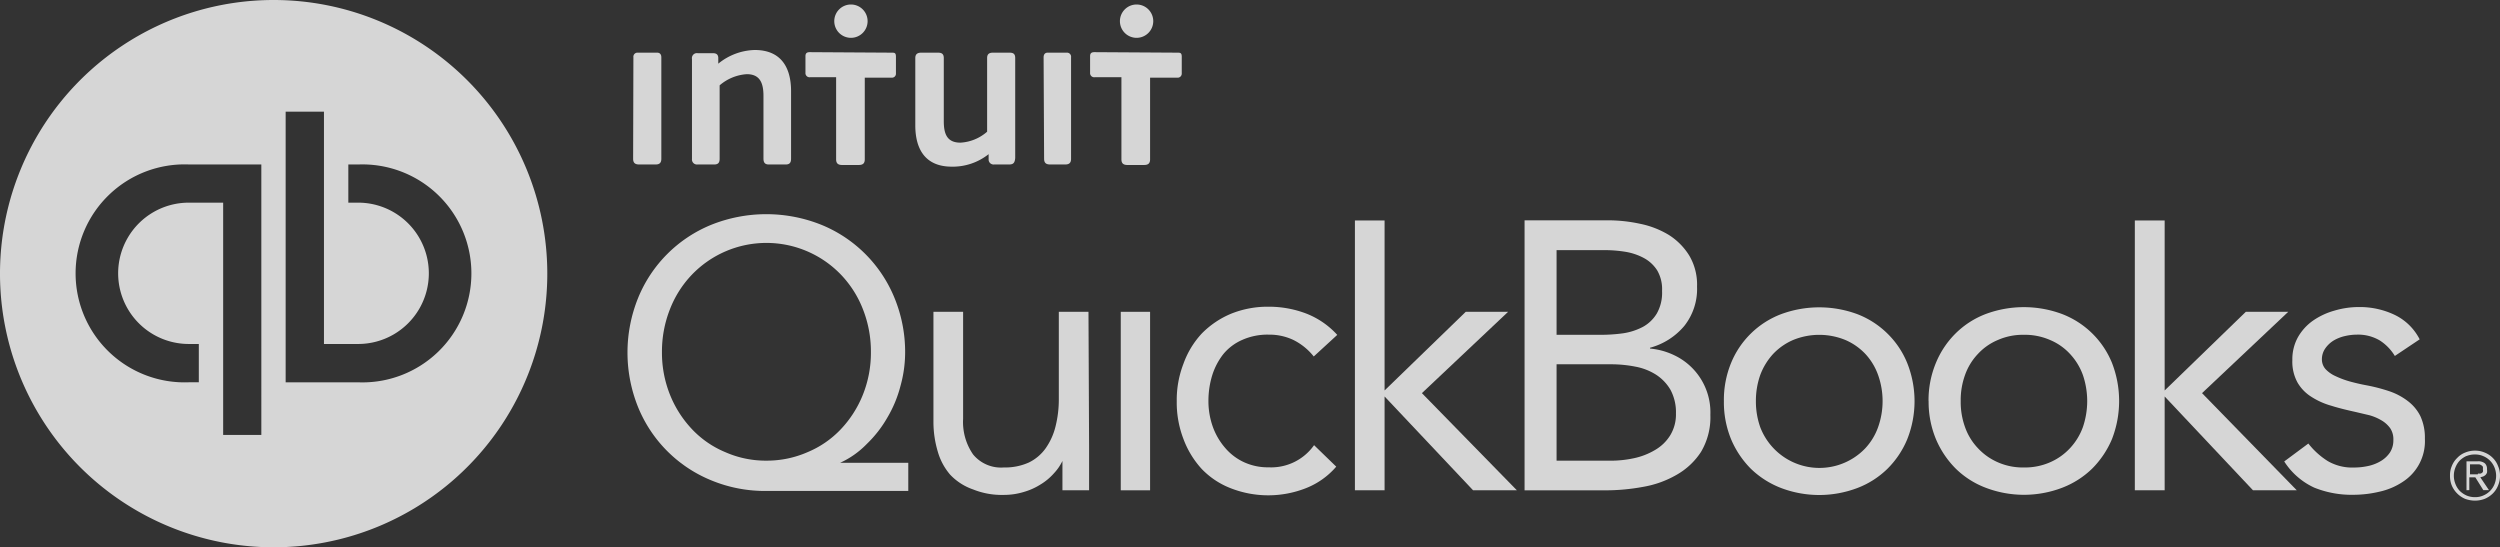
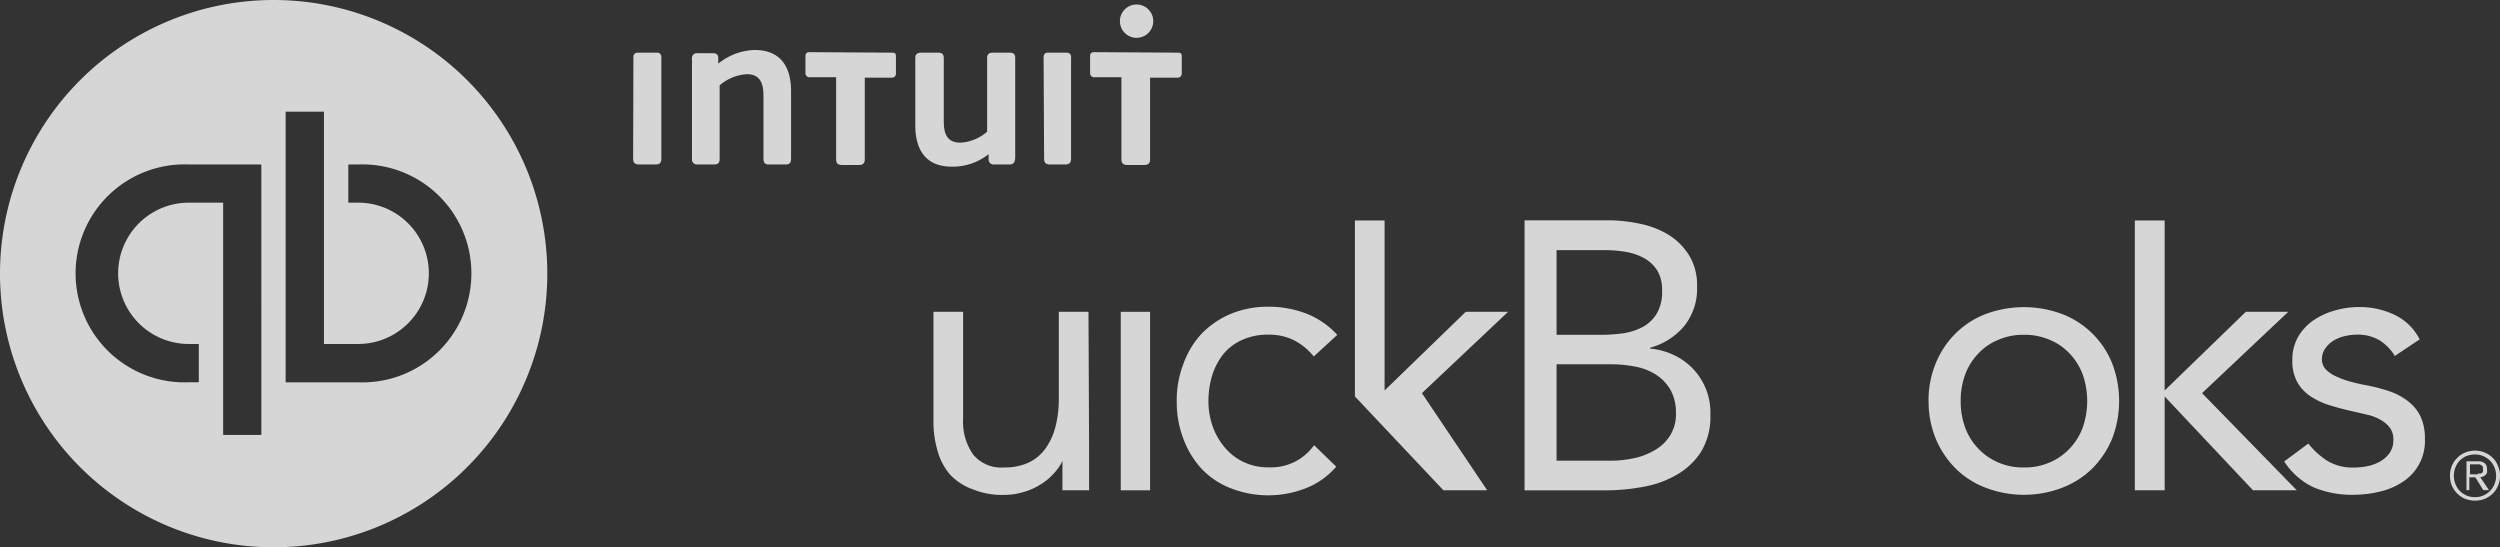
<svg xmlns="http://www.w3.org/2000/svg" id="Layer_2" data-name="Layer 2" width="182.716" height="40" viewBox="0 0 182.716 40">
  <rect x="0" y="0" width="182.716" height="40" fill="#333333" stroke="none" />
  <g id="Layer_4" data-name="Layer 4" transform="translate(0 0)">
    <g id="Group_9" data-name="Group 9" opacity="0.8">
      <path id="Path_80" data-name="Path 80" d="M67.376,28.661v3.094H65.428V29.611h0a3.654,3.654,0,0,1-.633.914,4.166,4.166,0,0,1-.962.8,4.714,4.714,0,0,1-1.218.548,4.945,4.945,0,0,1-1.5.219,5.591,5.591,0,0,1-2.217-.4,4.178,4.178,0,0,1-1.681-1.084,4.458,4.458,0,0,1-.9-1.681A7.564,7.564,0,0,1,56,26.773V18.71h2.168v7.832a4.153,4.153,0,0,0,.731,2.594,2.643,2.643,0,0,0,2.253.95,4.214,4.214,0,0,0,1.827-.365A3.252,3.252,0,0,0,64.2,28.686a4.726,4.726,0,0,0,.719-1.583,8.1,8.1,0,0,0,.244-2.034V18.71h2.168Z" transform="translate(12.222 4.079)" fill="#fff" />
      <path id="Path_81" data-name="Path 81" d="M67.24,18.71h2.144V31.755H67.24Z" transform="translate(14.672 4.079)" fill="#fff" />
      <path id="Path_82" data-name="Path 82" d="M80.612,22.042a4.4,4.4,0,0,0-1.51-1.218,4.08,4.08,0,0,0-1.778-.378,4.519,4.519,0,0,0-1.924.378,3.715,3.715,0,0,0-1.389,1.035,4.872,4.872,0,0,0-.816,1.547,6.321,6.321,0,0,0-.28,1.888,5.567,5.567,0,0,0,.317,1.876,4.872,4.872,0,0,0,.9,1.547,4.02,4.02,0,0,0,1.376,1.048,4.178,4.178,0,0,0,1.815.378,3.837,3.837,0,0,0,3.313-1.62l1.62,1.571a5.639,5.639,0,0,1-2.241,1.583,7.527,7.527,0,0,1-5.457,0,5.883,5.883,0,0,1-2.132-1.413,6.675,6.675,0,0,1-1.34-2.2,7.43,7.43,0,0,1-.487-2.753,7.308,7.308,0,0,1,.487-2.728,6.4,6.4,0,0,1,1.352-2.229,6.517,6.517,0,0,1,2.132-1.437,7.15,7.15,0,0,1,2.753-.512,7.649,7.649,0,0,1,2.741.5,6,6,0,0,1,2.266,1.559Z" transform="translate(15.405 4.012)" fill="#fff" />
      <path id="Path_83" data-name="Path 83" d="M91.47,13.22h6.017a11.109,11.109,0,0,1,2.436.256,6.541,6.541,0,0,1,2.095.816,4.714,4.714,0,0,1,1.486,1.5,4.166,4.166,0,0,1,.572,2.278,4.348,4.348,0,0,1-.926,2.862,4.933,4.933,0,0,1-2.509,1.6v.061a5.152,5.152,0,0,1,1.766.487,4.62,4.62,0,0,1,2.643,4.361,4.945,4.945,0,0,1-.682,2.7,5.14,5.14,0,0,1-1.79,1.681,7.369,7.369,0,0,1-2.436.877,15.14,15.14,0,0,1-2.753.256H91.47Zm2.339,8.368h3.179a11.973,11.973,0,0,0,1.681-.11,4.531,4.531,0,0,0,1.437-.463,2.7,2.7,0,0,0,1.023-.974,3.057,3.057,0,0,0,.39-1.657,2.728,2.728,0,0,0-.353-1.5,2.631,2.631,0,0,0-.962-.9,4.3,4.3,0,0,0-1.364-.463,9.464,9.464,0,0,0-1.547-.122H93.809Zm0,9.2h3.959a8.026,8.026,0,0,0,1.705-.183,5.03,5.03,0,0,0,1.535-.6,3.155,3.155,0,0,0,1.1-1.06,2.923,2.923,0,0,0,.426-1.608,3.459,3.459,0,0,0-.4-1.73,3.3,3.3,0,0,0-1.06-1.108,4.251,4.251,0,0,0-1.51-.585,9.087,9.087,0,0,0-1.742-.171H93.809Z" transform="translate(19.955 2.882)" fill="#fff" />
-       <path id="Path_84" data-name="Path 84" d="M103.43,25.3a7.114,7.114,0,0,1,.524-2.789,6.419,6.419,0,0,1,3.654-3.569,8.039,8.039,0,0,1,5.579,0,6.419,6.419,0,0,1,2.192,1.413,6.346,6.346,0,0,1,1.449,2.156,7.528,7.528,0,0,1,0,5.579,6.59,6.59,0,0,1-1.449,2.156,6.382,6.382,0,0,1-2.192,1.4,7.856,7.856,0,0,1-5.579,0,6.553,6.553,0,0,1-2.2-1.4,6.785,6.785,0,0,1-1.449-2.156A7.113,7.113,0,0,1,103.43,25.3Zm2.339,0a5.651,5.651,0,0,0,.317,1.9,4.631,4.631,0,0,0,7.686,1.535A4.458,4.458,0,0,0,114.7,27.2a5.688,5.688,0,0,0,0-3.812,4.458,4.458,0,0,0-.926-1.535,4.409,4.409,0,0,0-1.462-1.023,5.03,5.03,0,0,0-3.825,0,4.409,4.409,0,0,0-1.462,1.023,4.689,4.689,0,0,0-.938,1.535A5.675,5.675,0,0,0,105.769,25.3Z" transform="translate(22.563 4.02)" fill="#fff" />
      <path id="Path_85" data-name="Path 85" d="M115.71,25.3a7.113,7.113,0,0,1,.536-2.789,6.529,6.529,0,0,1,1.449-2.168,6.346,6.346,0,0,1,2.2-1.413,8,8,0,0,1,5.566,0,6.419,6.419,0,0,1,3.654,3.569,7.686,7.686,0,0,1,0,5.579,6.784,6.784,0,0,1-1.449,2.156,6.443,6.443,0,0,1-2.2,1.4,7.832,7.832,0,0,1-5.566,0,6.321,6.321,0,0,1-2.2-1.4,6.785,6.785,0,0,1-1.449-2.156,7.114,7.114,0,0,1-.536-2.777Zm2.351,0a5.371,5.371,0,0,0,.317,1.9,4.312,4.312,0,0,0,.938,1.535,4.361,4.361,0,0,0,1.462,1.035,4.519,4.519,0,0,0,1.9.378,4.58,4.58,0,0,0,1.912-.378,4.36,4.36,0,0,0,1.462-1.035,4.494,4.494,0,0,0,.938-1.535,5.9,5.9,0,0,0,0-3.812,4.494,4.494,0,0,0-.938-1.535,4.165,4.165,0,0,0-1.462-1.023,4.58,4.58,0,0,0-1.912-.378,4.519,4.519,0,0,0-1.9.378,4.166,4.166,0,0,0-1.462,1.023,4.312,4.312,0,0,0-.938,1.535A5.384,5.384,0,0,0,118.061,25.3Z" transform="translate(25.24 4.018)" fill="#fff" />
      <path id="Path_86" data-name="Path 86" d="M138.814,28.4a5.542,5.542,0,0,0,1.413,1.279,3.569,3.569,0,0,0,1.937.475,4.871,4.871,0,0,0,1.011-.11,3.008,3.008,0,0,0,.938-.365,2.1,2.1,0,0,0,.67-.633,1.632,1.632,0,0,0,.244-.9,1.449,1.449,0,0,0-.231-.865,2.071,2.071,0,0,0-.633-.572,3.654,3.654,0,0,0-.889-.378l-1.035-.244c-.609-.134-1.218-.28-1.754-.451a5.372,5.372,0,0,1-1.462-.658,3.009,3.009,0,0,1-1-1.035,3.155,3.155,0,0,1-.378-1.644,3.313,3.313,0,0,1,.414-1.681,3.739,3.739,0,0,1,1.121-1.218,5.213,5.213,0,0,1,1.559-.719,6.212,6.212,0,0,1,1.778-.256,5.932,5.932,0,0,1,2.582.56,4.007,4.007,0,0,1,1.851,1.8L145.135,22a3.483,3.483,0,0,0-1.1-1.133,3.106,3.106,0,0,0-1.657-.426,3.983,3.983,0,0,0-.914.11,2.862,2.862,0,0,0-.816.329,2.058,2.058,0,0,0-.6.572,1.389,1.389,0,0,0-.244.792,1.072,1.072,0,0,0,.268.719,2.278,2.278,0,0,0,.731.512,6.505,6.505,0,0,0,1.047.39c.4.11.816.207,1.218.28a12.448,12.448,0,0,1,1.644.426,4.689,4.689,0,0,1,1.364.719,3.143,3.143,0,0,1,.926,1.108,3.739,3.739,0,0,1,.329,1.644,3.532,3.532,0,0,1-1.632,3.167,5.006,5.006,0,0,1-1.669.706,8.283,8.283,0,0,1-1.9.231,7.308,7.308,0,0,1-2.887-.524,5.177,5.177,0,0,1-2.192-1.912Z" transform="translate(29.895 4.016)" fill="#fff" />
-       <path id="Path_87" data-name="Path 87" d="M86.186,25.849l6.3-5.944H89.39l-5.932,5.749V13.23H81.29V32.95h2.168V26.092l6.468,6.857h3.2Z" transform="translate(17.736 2.884)" fill="#fff" />
+       <path id="Path_87" data-name="Path 87" d="M86.186,25.849l6.3-5.944H89.39l-5.932,5.749V13.23H81.29V32.95V26.092l6.468,6.857h3.2Z" transform="translate(17.736 2.884)" fill="#fff" />
      <path id="Path_88" data-name="Path 88" d="M133,25.849l6.3-5.944H136.2l-5.932,5.749V13.23h-2.18V32.95h2.18V26.092l6.456,6.857h3.2Z" transform="translate(27.939 2.884)" fill="#fff" />
-       <path id="Path_89" data-name="Path 89" d="M53.182,31.023h0a6.431,6.431,0,0,0,1.949-1.376,8.6,8.6,0,0,0,1.5-1.924,8.843,8.843,0,0,0,.962-2.314,9.124,9.124,0,0,0,.341-2.436,10.4,10.4,0,0,0-.78-4.007,9.744,9.744,0,0,0-5.335-5.335,10.816,10.816,0,0,0-8.063,0,9.744,9.744,0,0,0-5.335,5.335,10.658,10.658,0,0,0,0,8A9.744,9.744,0,0,0,43.755,32.3a10.256,10.256,0,0,0,4.032.78H58.164V31.023Zm-5.359-.158a7.308,7.308,0,0,1-3.033-.621,7.053,7.053,0,0,1-2.436-1.681,7.966,7.966,0,0,1-1.608-2.521,8.258,8.258,0,0,1-.585-3.118,8.416,8.416,0,0,1,.572-3.094,7.649,7.649,0,0,1,1.583-2.521,7.552,7.552,0,0,1,10.962,0,7.649,7.649,0,0,1,1.583,2.521,8.417,8.417,0,0,1,.572,3.094,8.258,8.258,0,0,1-.585,3.118,7.966,7.966,0,0,1-1.608,2.521,7.1,7.1,0,0,1-2.436,1.681A7.406,7.406,0,0,1,47.823,30.865Z" transform="translate(8.219 2.802)" fill="#fff" />
      <path id="Path_90" data-name="Path 90" d="M61.755,11.333H60.671a.365.365,0,0,1-.4-.329v-.426a4.214,4.214,0,0,1-2.692.914c-1.888,0-2.667-1.218-2.667-3.021V3.55c0-.292.171-.39.438-.39h1.218c.268,0,.426.085.426.39V8.166c0,.926.231,1.571,1.218,1.571a3.228,3.228,0,0,0,1.949-.8V3.55c0-.292.158-.39.426-.39H61.8c.268,0,.414.085.414.39v7.308C62.182,11.211,62.084,11.333,61.755,11.333Z" transform="translate(11.984 0.689)" fill="#fff" />
      <path id="Path_91" data-name="Path 91" d="M38,3.5a.3.3,0,0,1,.3-.341h1.425c.207,0,.317.122.317.341v7.418c0,.292-.134.414-.414.414H38.418c-.3,0-.438-.122-.438-.414Z" transform="translate(8.293 0.689)" fill="#fff" />
      <path id="Path_92" data-name="Path 92" d="M62.61,3.5c0-.207.1-.341.3-.341H64.3a.3.3,0,0,1,.317.341v7.418c0,.292-.134.414-.426.414H63.085c-.3,0-.438-.122-.438-.414Z" transform="translate(13.663 0.689)" fill="#fff" />
      <path id="Path_93" data-name="Path 93" d="M48.356,11.368H47.138c-.3,0-.4-.146-.4-.438V6.35c0-.914-.244-1.583-1.218-1.583a3.374,3.374,0,0,0-1.985.816v5.371c0,.28-.11.414-.4.414H41.913a.365.365,0,0,1-.4-.4V3.658a.365.365,0,0,1,.414-.426h1.108c.231,0,.378.073.4.317V4A4.373,4.373,0,0,1,46.1,3c1.876,0,2.655,1.218,2.655,3.009v4.921C48.758,11.222,48.661,11.368,48.356,11.368Z" transform="translate(9.061 0.654)" fill="#fff" />
-       <path id="Path_94" data-name="Path 94" d="M52.486,1.488a1.218,1.218,0,1,0-1.218,1.218A1.218,1.218,0,0,0,52.486,1.488Z" transform="translate(10.924 0.059)" fill="#fff" />
      <path id="Path_95" data-name="Path 95" d="M54.617,3.167c.207,0,.317,0,.317.292V4.677a.292.292,0,0,1-.329.317H52.656v5.968c0,.292-.134.414-.438.414H51c-.3,0-.438-.122-.438-.414v-6h-1.9a.3.3,0,0,1-.341-.317V3.422c0-.231.122-.292.317-.292Z" transform="translate(10.547 0.682)" fill="#fff" />
      <path id="Path_96" data-name="Path 96" d="M69.626,1.488a1.218,1.218,0,1,0-1.218,1.218A1.218,1.218,0,0,0,69.626,1.488Z" transform="translate(14.661 0.059)" fill="#fff" />
      <path id="Path_97" data-name="Path 97" d="M71.77,3.167c.207,0,.329,0,.329.292V4.677a.3.3,0,0,1-.341.317H69.785v5.968c0,.292-.134.414-.438.414H68.128c-.3,0-.438-.122-.438-.414v-6H65.741A.3.3,0,0,1,65.4,4.64V3.422c0-.231.122-.292.317-.292Z" transform="translate(14.271 0.682)" fill="#fff" />
      <path id="Path_98" data-name="Path 98" d="M19.99,0a20,20,0,1,0,20,19.988A20,20,0,0,0,19.99,0Zm-.9,31.79H16.3V14.811H13.79a5.164,5.164,0,1,0,0,10.329h.731v2.8H13.79a7.966,7.966,0,1,1,0-15.92h5.3Zm7.077-3.849h-5.3V8.161h2.8V25.14h2.5a5.164,5.164,0,1,0,0-10.329h-.719V12.022h.719a7.966,7.966,0,1,1,0,15.92Z" transform="translate(0.01 0)" fill="#fff" />
      <path id="Path_99" data-name="Path 99" d="M149.546,27.186a1.693,1.693,0,0,1,.585.39,1.62,1.62,0,0,1,.378.585,1.7,1.7,0,0,1,.146.706,1.827,1.827,0,0,1-.146.731,1.681,1.681,0,0,1-.378.572,1.888,1.888,0,0,1-.585.39,1.986,1.986,0,0,1-.719.134,2.108,2.108,0,0,1-.731-.134,1.851,1.851,0,0,1-.962-.962,1.815,1.815,0,0,1-.134-.731,1.705,1.705,0,0,1,.134-.706,1.644,1.644,0,0,1,.39-.585,1.547,1.547,0,0,1,.572-.39,1.864,1.864,0,0,1,.731-.146,1.766,1.766,0,0,1,.719.146Zm-1.34.244a1.717,1.717,0,0,0-.487.329,1.522,1.522,0,0,0-.317.5,1.614,1.614,0,0,0,0,1.23,1.522,1.522,0,0,0,.317.5,1.717,1.717,0,0,0,.487.329,1.523,1.523,0,0,0,.621.122,1.437,1.437,0,0,0,.609-.122,1.51,1.51,0,0,0,.816-.828,1.62,1.62,0,0,0,0-1.218,1.51,1.51,0,0,0-.816-.828,1.437,1.437,0,0,0-.609-.122,1.523,1.523,0,0,0-.609.11Zm0,2.5V27.82h.816a.767.767,0,0,1,.524.146.548.548,0,0,1,.158.438.781.781,0,0,1,0,.244.512.512,0,0,1-.11.171.67.67,0,0,1-.171.11l-.207.061.633.938h-.414l-.585-.938h-.439v.938Zm.84-1.218a.572.572,0,0,0,.207,0,.329.329,0,0,0,.146-.11.353.353,0,0,0,0-.207.4.4,0,0,0,0-.183.341.341,0,0,0-.122-.11.353.353,0,0,0-.158-.061h-.658v.731h.572Z" transform="translate(32.062 5.895)" fill="#fff" />
    </g>
  </g>
</svg>